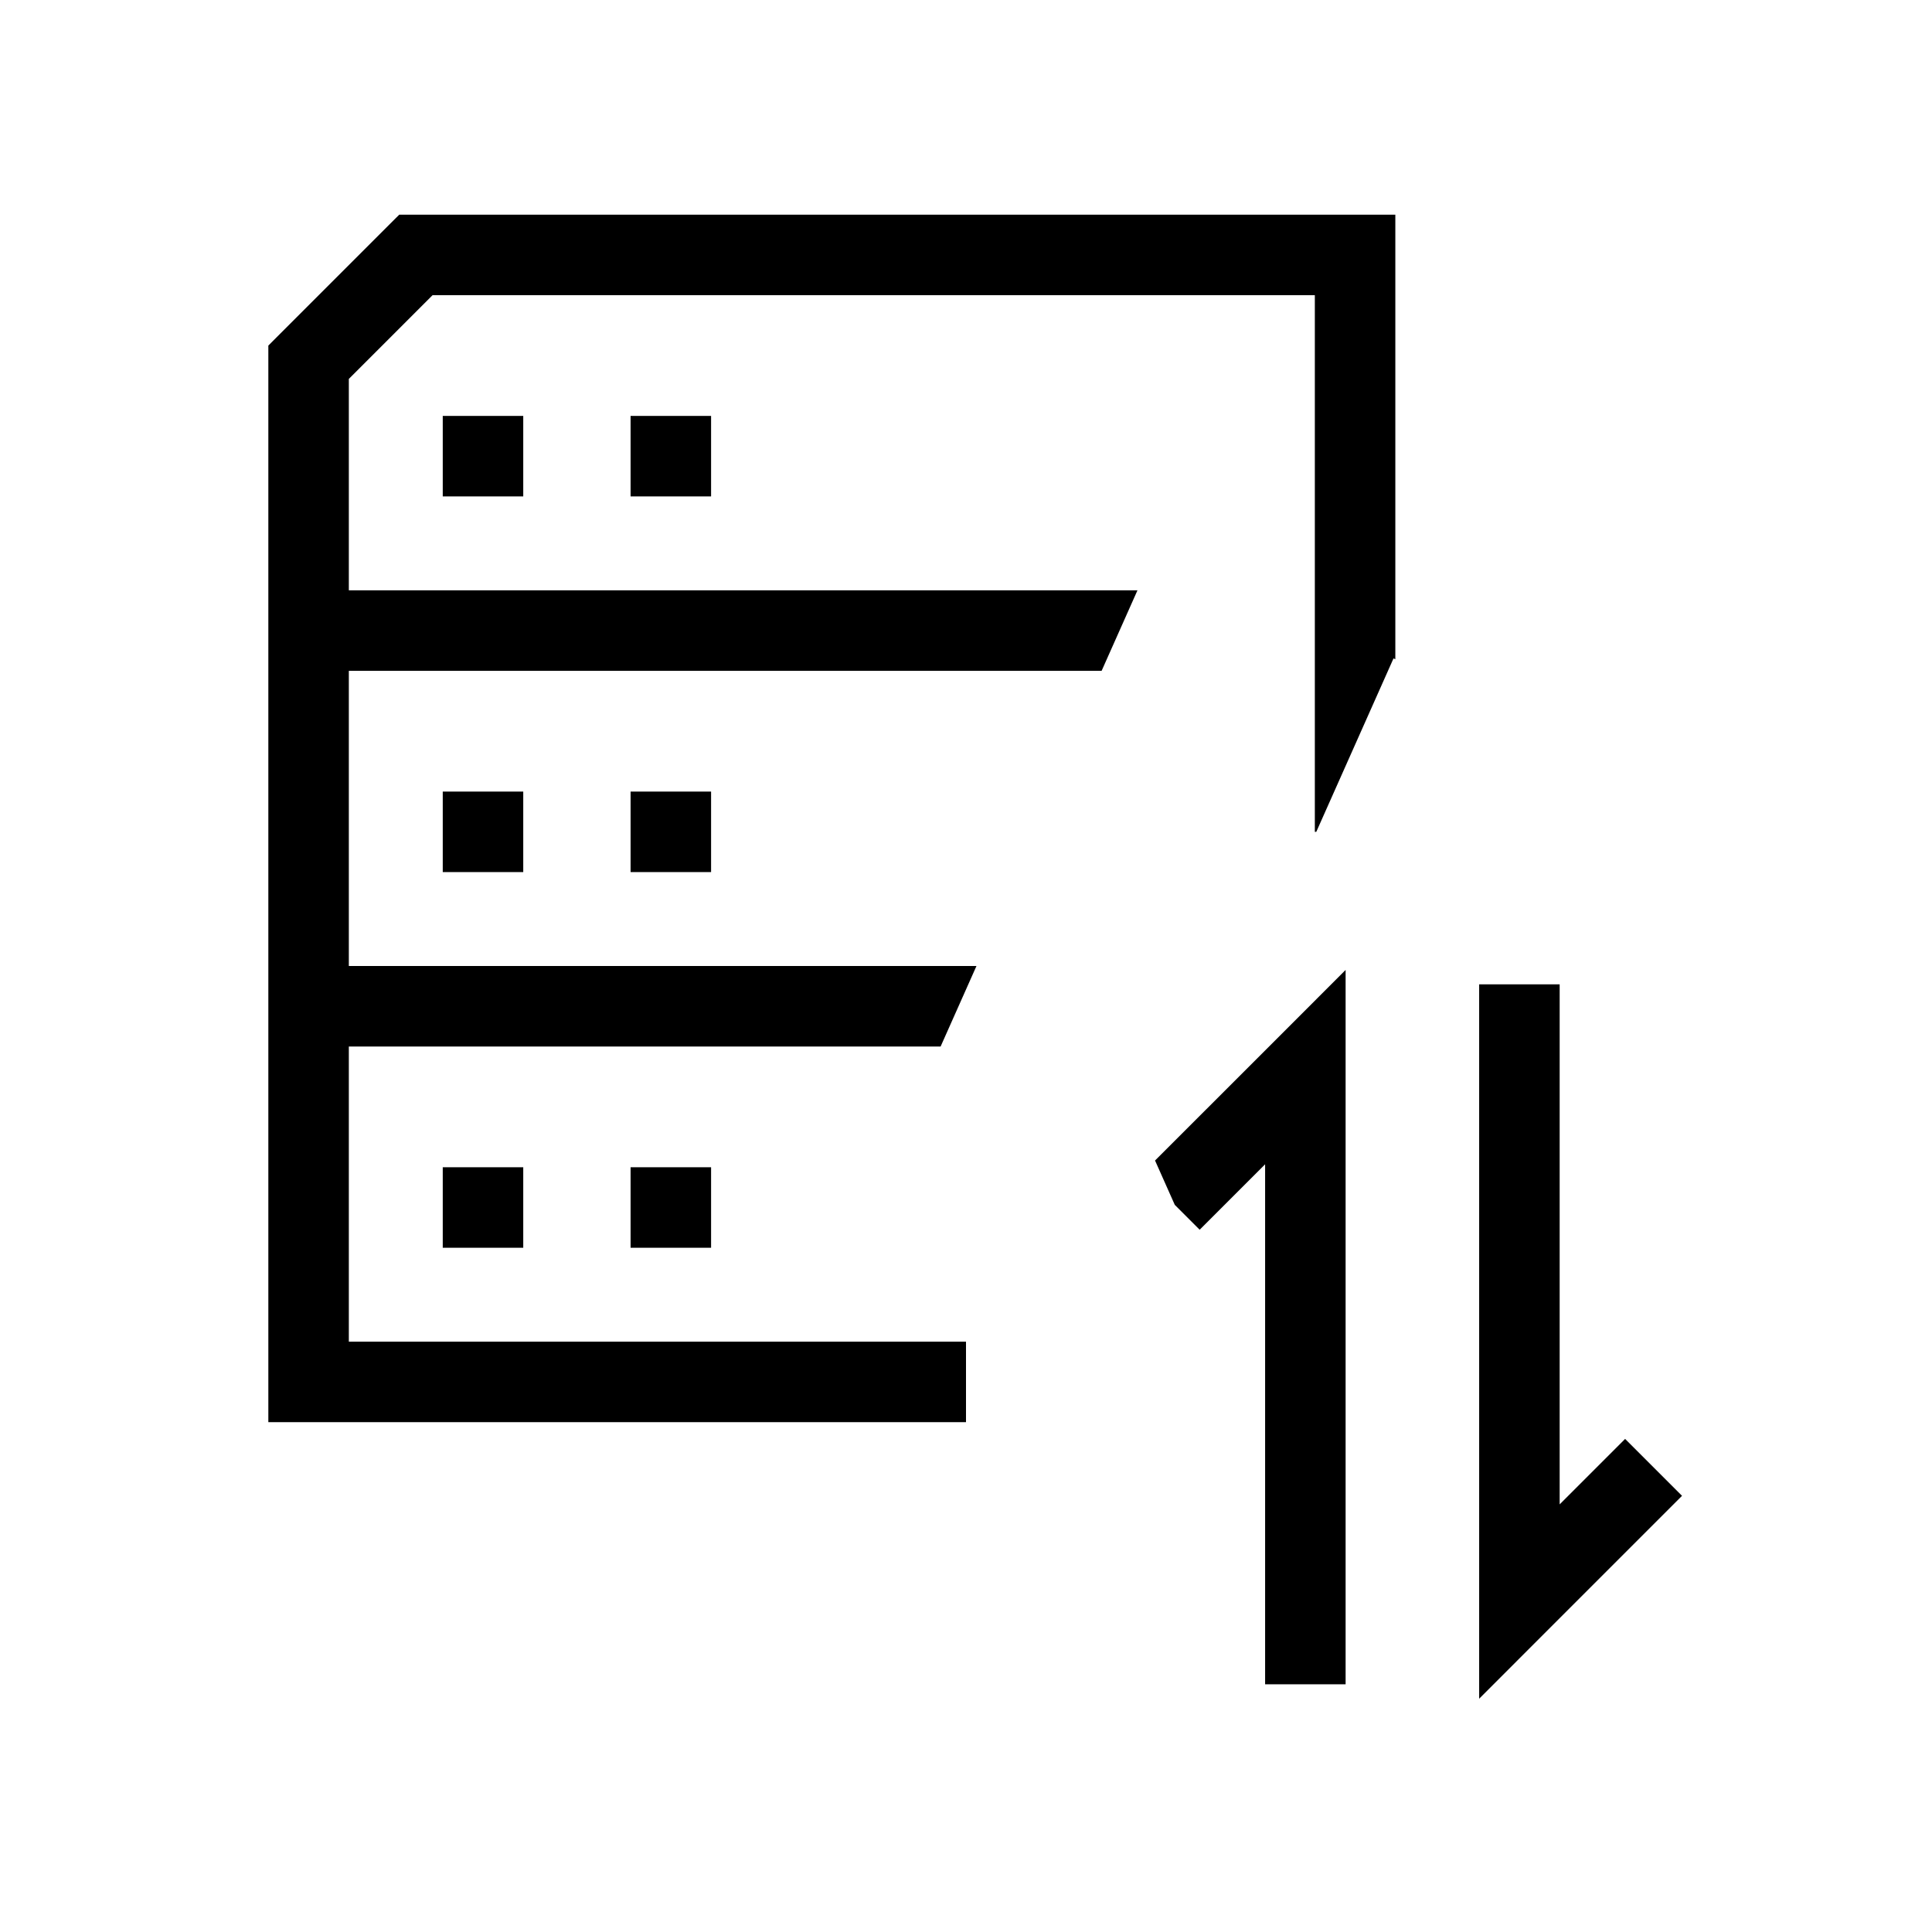
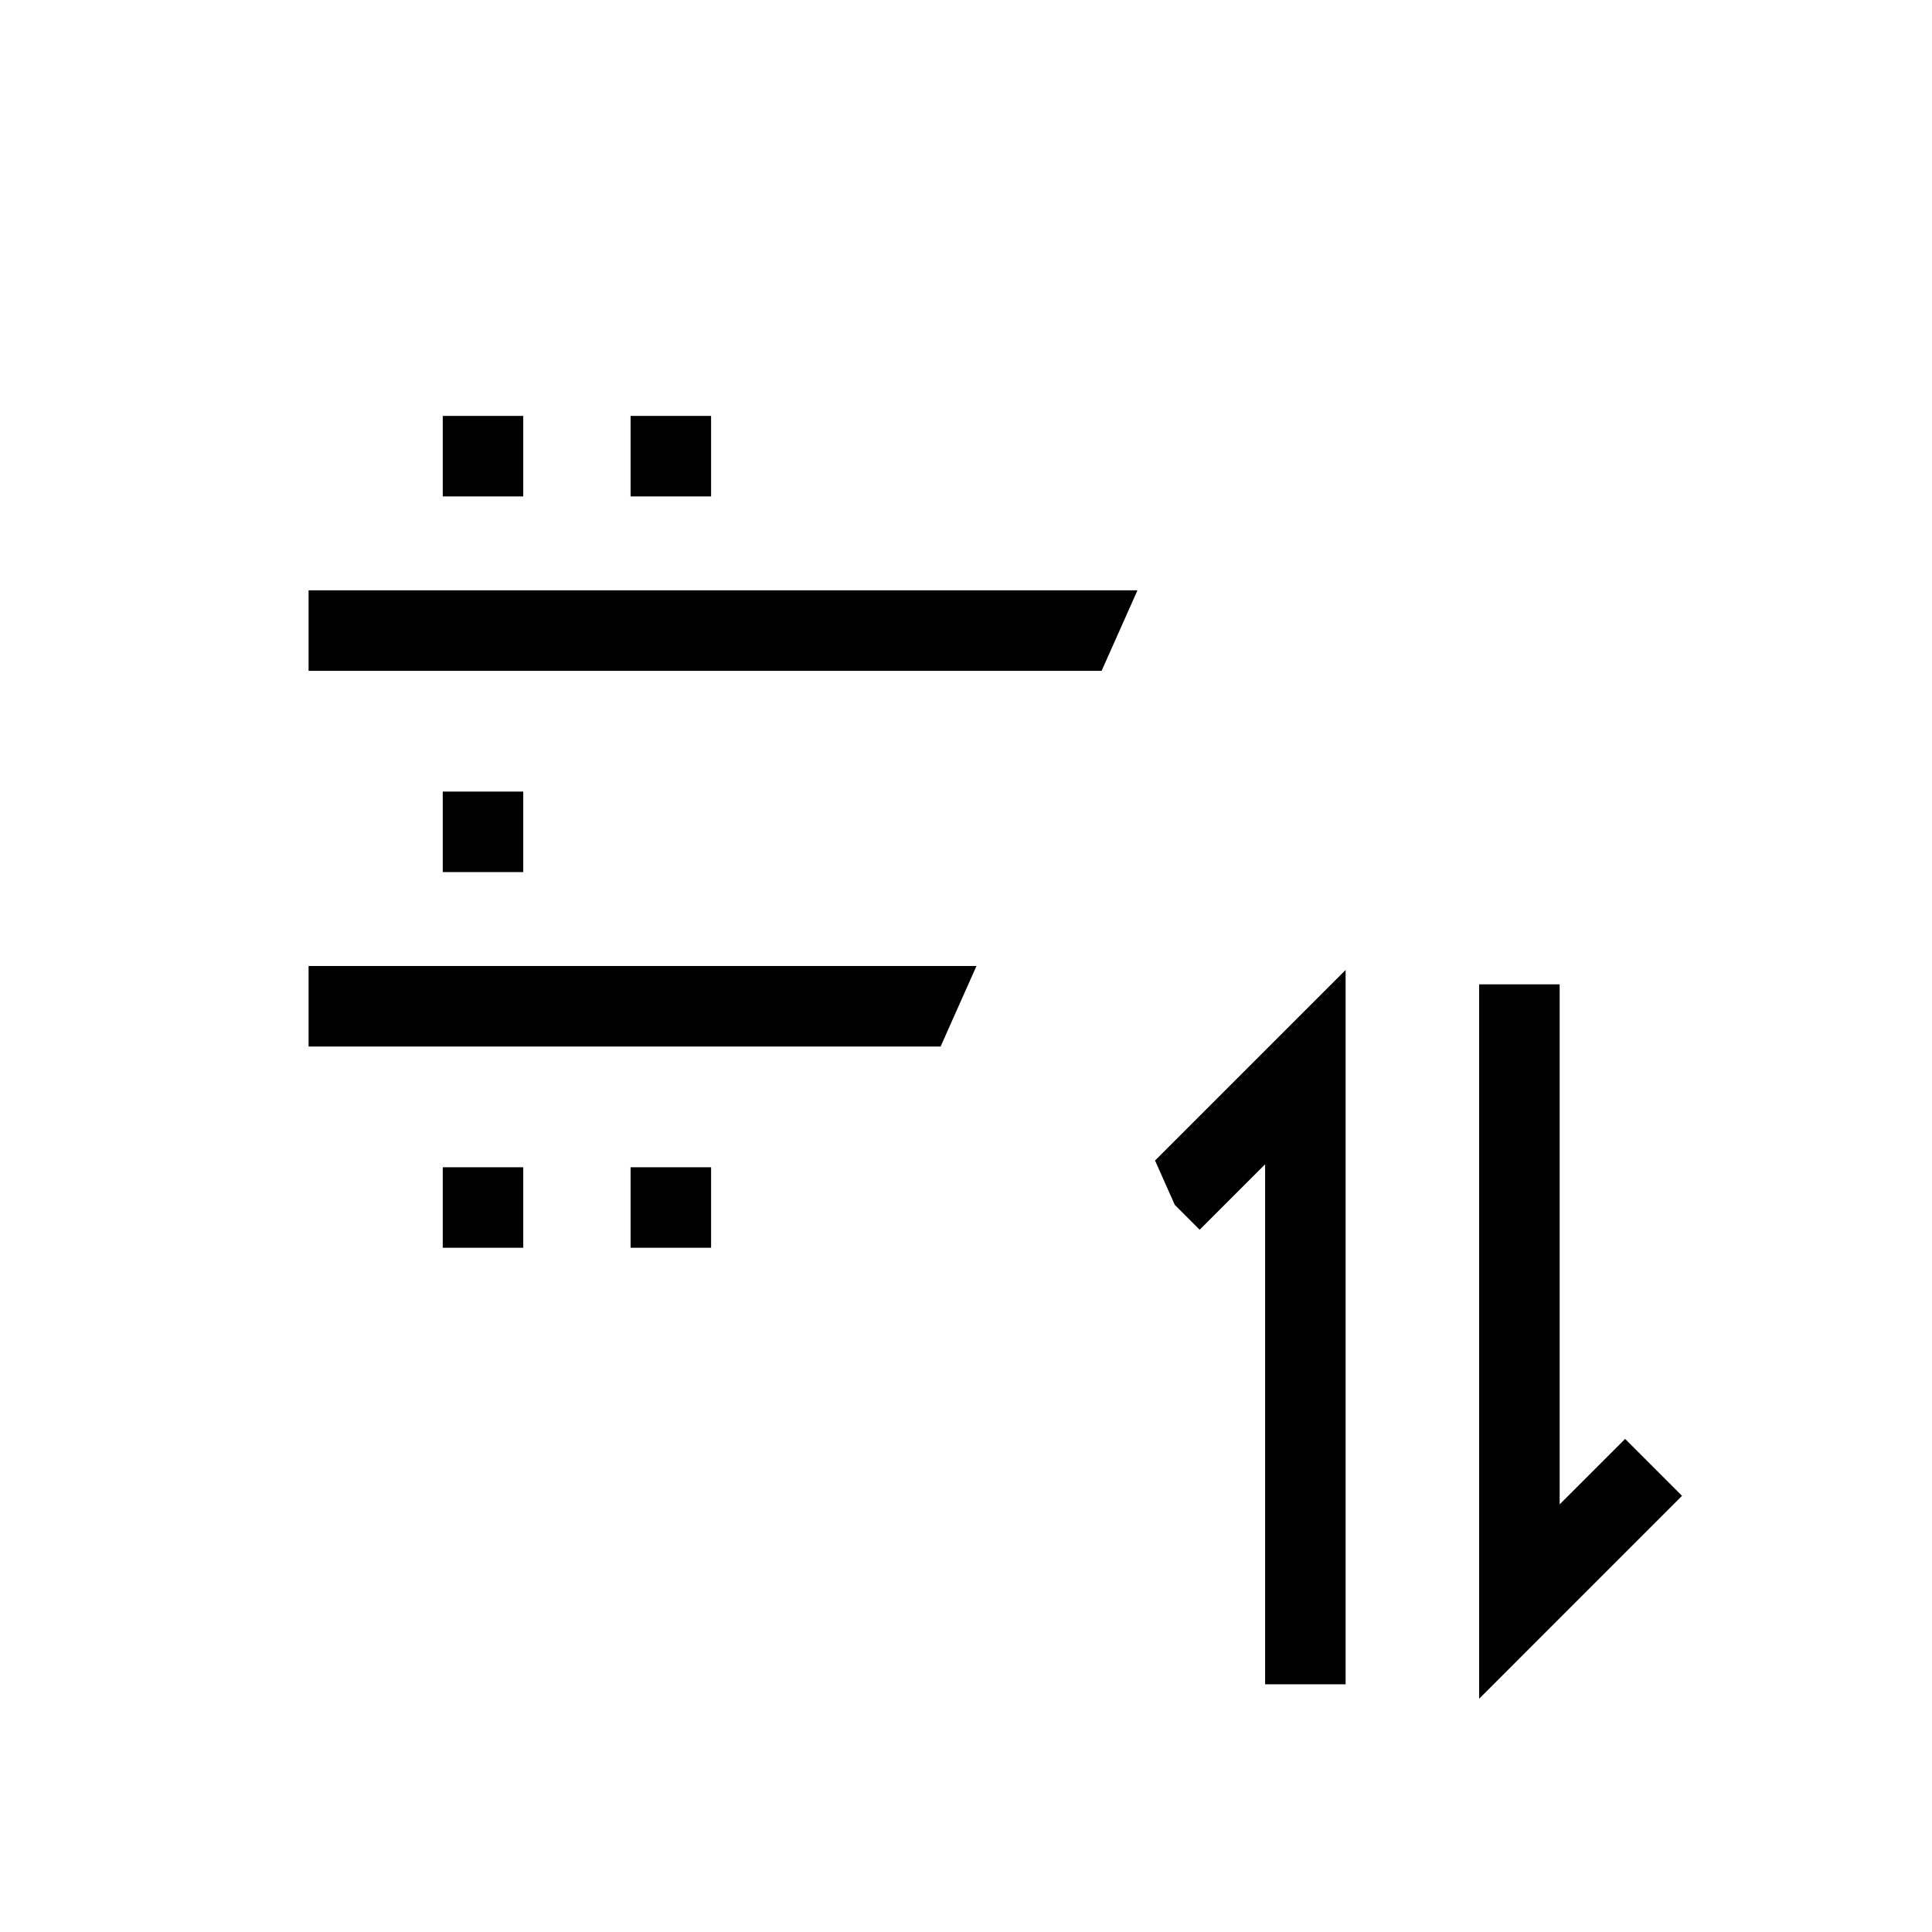
<svg xmlns="http://www.w3.org/2000/svg" width="72" height="72" viewBox="0 0 72 72" fill="none">
  <mask id="mask0_107_1301" style="mask-type:alpha" maskUnits="userSpaceOnUse" x="0" y="0" width="72" height="72">
    <rect width="72" height="72" fill="white" />
  </mask>
  <g mask="url(#mask0_107_1301)">
-     <path fill-rule="evenodd" clip-rule="evenodd" d="M15.5 8H14.879L14.439 8.439L12.439 10.439L10.439 12.439L10 12.879V13.5V51.5V53H11.5H36V50H13V14.121L14.561 12.561L16.121 11H49V31H49.054L51.932 24.537L52 24.567V9.5V8H50.5H15.5Z" fill="black" />
    <path d="M19.5 15.5H16.5V18.5H19.5V15.5Z" fill="black" />
    <path d="M26.5 15.5H23.5V18.5H26.5V15.5Z" fill="black" />
    <path d="M19.5 29.5H16.5V32.5H19.5V29.5Z" fill="black" />
-     <path d="M26.5 29.5H23.5V32.5H26.5V29.5Z" fill="black" />
    <path d="M19.5 43.5H16.5V46.5H19.5V43.5Z" fill="black" />
    <path d="M26.5 43.5H23.5V46.5H26.5V43.5Z" fill="black" />
    <path fill-rule="evenodd" clip-rule="evenodd" d="M41.054 25L42.39 22H11.5V25H41.054Z" fill="black" />
    <path fill-rule="evenodd" clip-rule="evenodd" d="M35.054 39L36.39 36H11.5V39H35.054Z" fill="black" />
-     <path fill-rule="evenodd" clip-rule="evenodd" d="M43.045 43.249L43.781 44.902L44.708 45.829L47.147 43.39L47.147 62.769L50.147 62.769L50.147 39.769L50.147 36.147L47.587 38.708L43.045 43.249Z" fill="black" />
+     <path fill-rule="evenodd" clip-rule="evenodd" d="M43.045 43.249L43.781 44.902L44.708 45.829L47.147 43.39L47.147 62.769L50.147 62.769L50.147 39.769L50.147 36.147L43.045 43.249Z" fill="black" />
    <path fill-rule="evenodd" clip-rule="evenodd" d="M57.684 60.745L62.684 55.745L60.563 53.624L58.124 56.063L58.124 36.684L55.124 36.684L55.124 59.684L55.124 63.306L57.684 60.745Z" fill="black" />
  </g>
</svg>